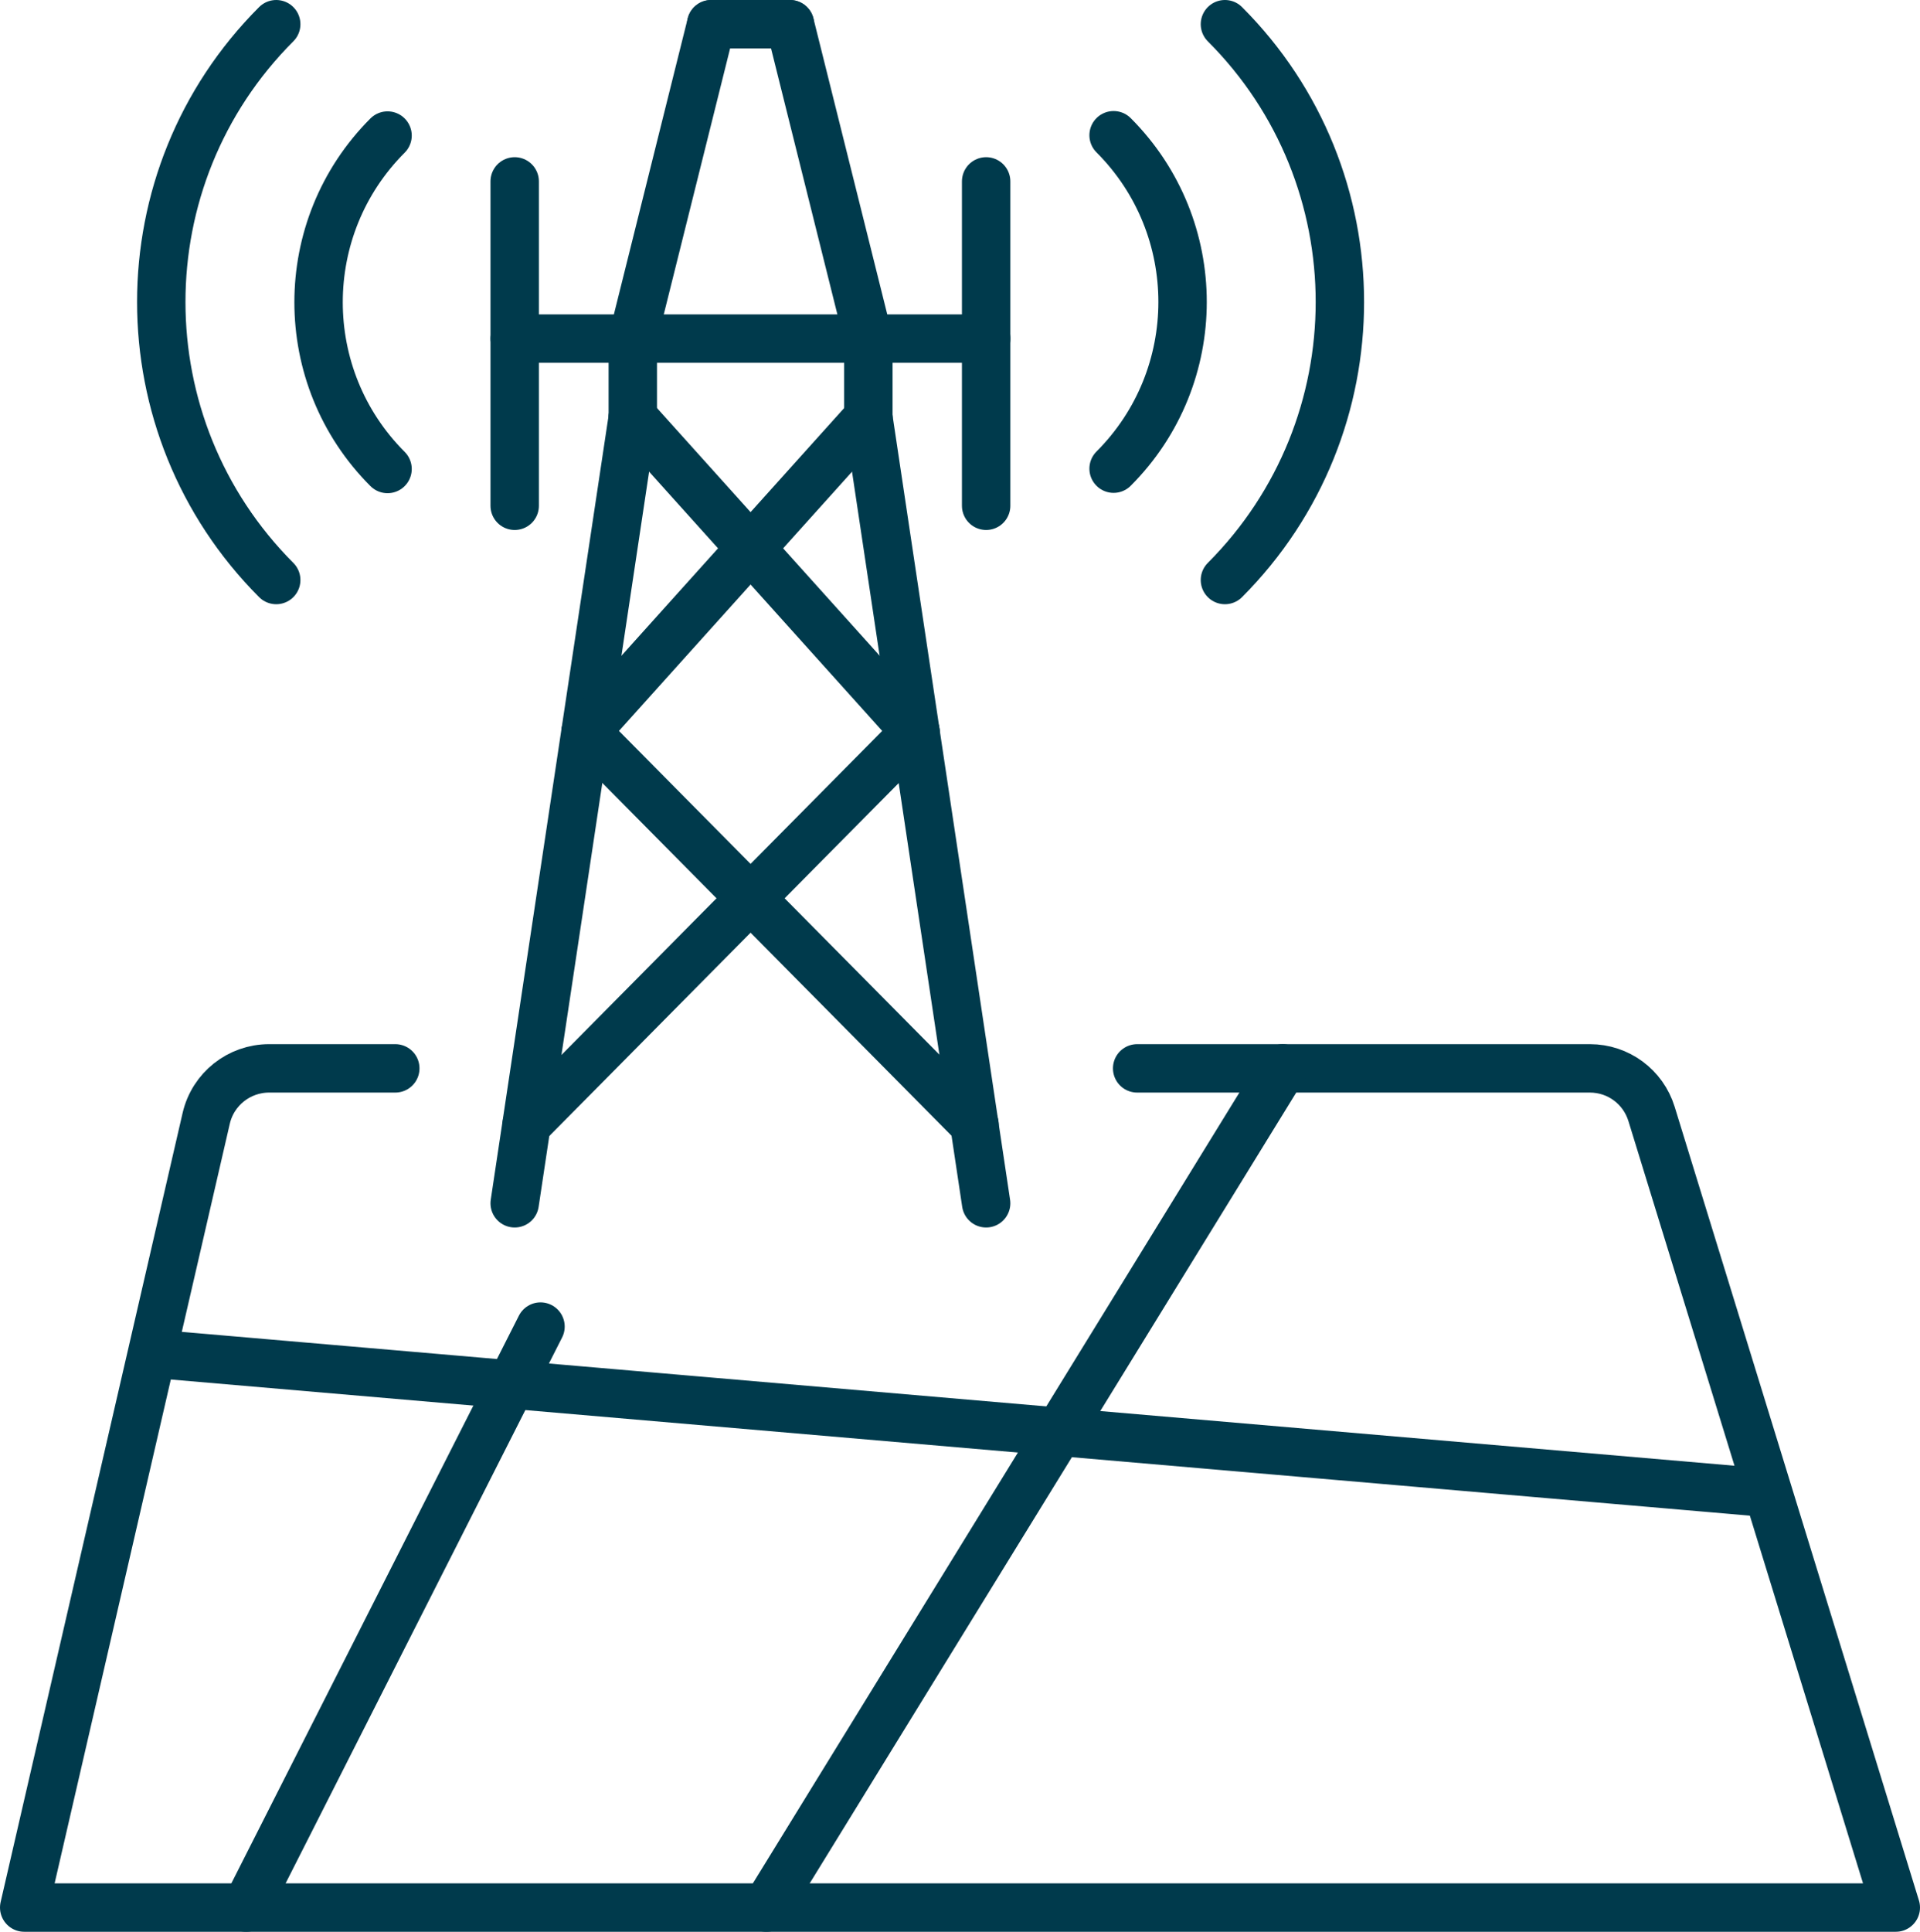
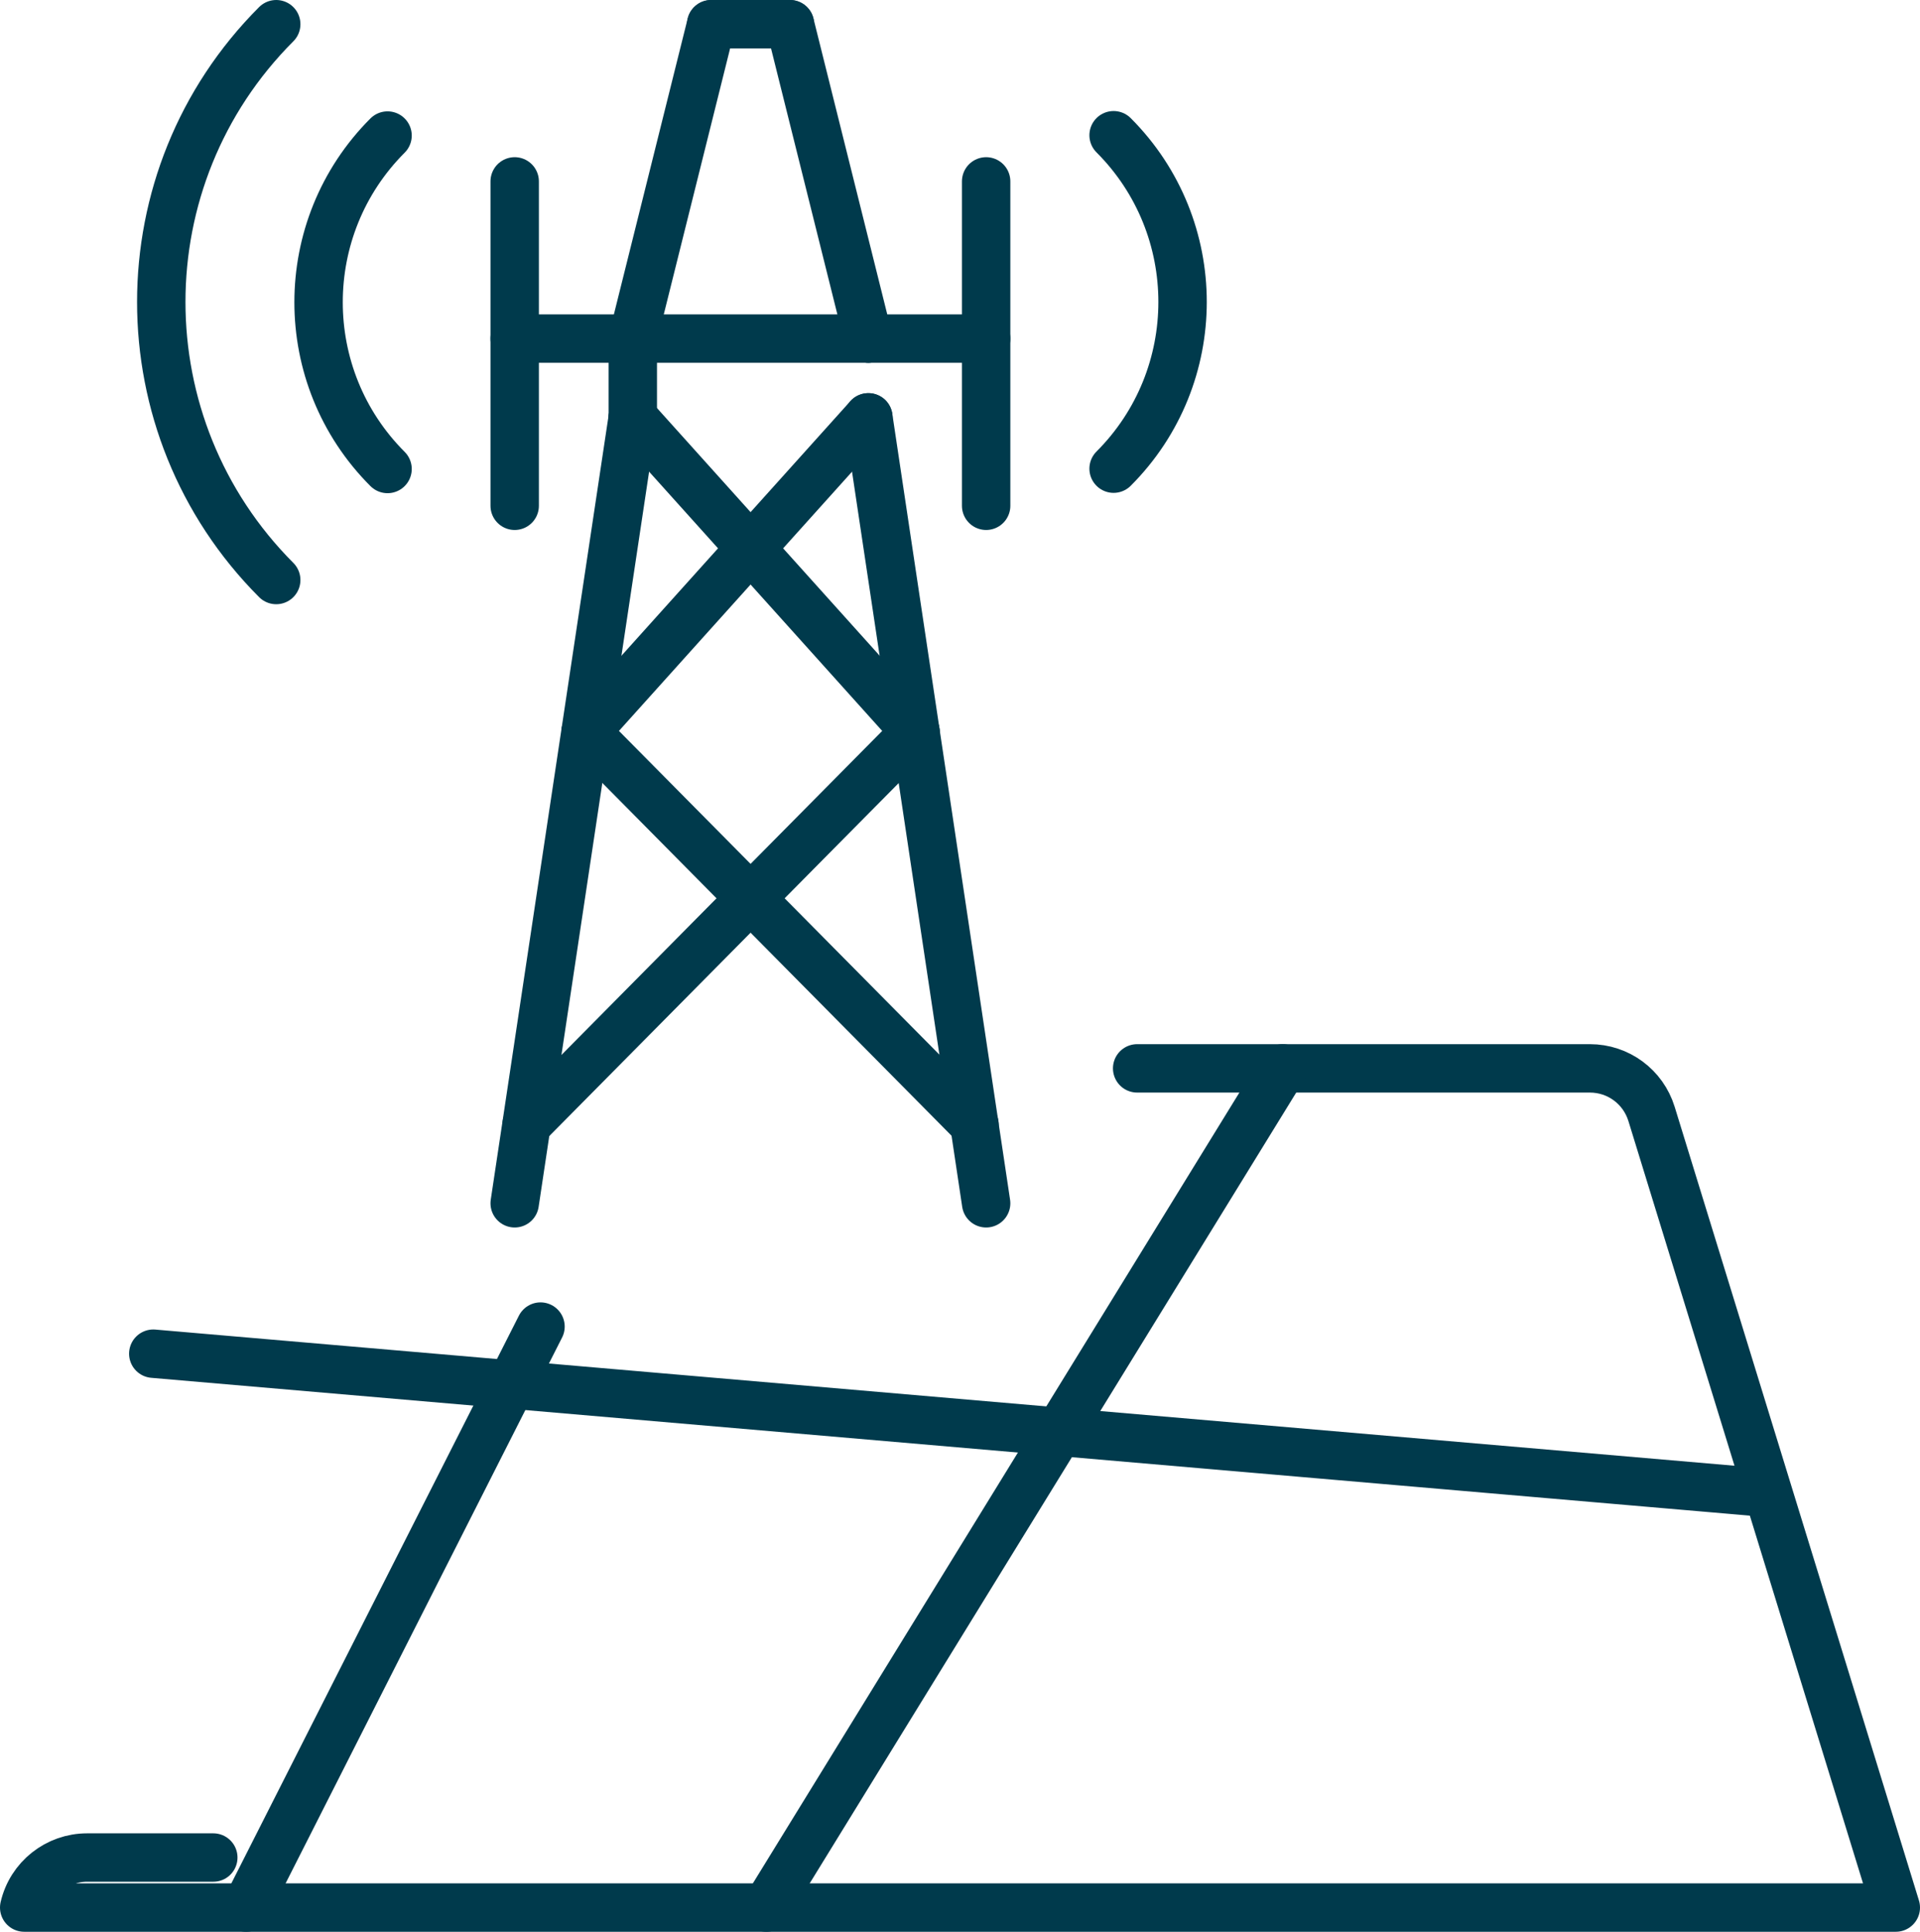
<svg xmlns="http://www.w3.org/2000/svg" id="Layer_2" data-name="Layer 2" viewBox="0 0 59.5 59.85">
  <defs>
    <style>
      .cls-1 {
        fill: none;
        stroke: #003a4c;
        stroke-linecap: round;
        stroke-linejoin: round;
        stroke-width: 1.5px;
      }
    </style>
  </defs>
  <g id="Layer_1-2" data-name="Layer 1">
    <g>
      <g>
        <line class="cls-1" x1="15.95" y1="37.28" x2="19.61" y2="12.93" />
        <line class="cls-1" x1="30.56" y1="37.28" x2="26.91" y2="12.93" />
        <line class="cls-1" x1="19.61" y1="12.93" x2="28.37" y2="22.67" />
        <line class="cls-1" x1="26.91" y1="12.93" x2="18.15" y2="22.67" />
        <line class="cls-1" x1="18.15" y1="22.67" x2="30.2" y2="34.84" />
        <line class="cls-1" x1="28.37" y1="22.67" x2="16.32" y2="34.84" />
        <line class="cls-1" x1="19.61" y1="10.49" x2="19.61" y2="12.93" />
-         <line class="cls-1" x1="26.91" y1="10.49" x2="26.91" y2="12.93" />
        <line class="cls-1" x1="19.61" y1="10.49" x2="15.95" y2="10.49" />
        <line class="cls-1" x1="15.95" y1="5.62" x2="15.95" y2="15.67" />
        <line class="cls-1" x1="26.91" y1="10.49" x2="30.56" y2="10.49" />
        <line class="cls-1" x1="30.56" y1="5.62" x2="30.56" y2="15.67" />
        <path class="cls-1" d="M12.01,14.53c-2.85-2.85-2.85-7.48,0-10.33" />
        <path class="cls-1" d="M34.51,4.19c2.85,2.85,2.85,7.48,0,10.33" />
        <path class="cls-1" d="M8.56,17.97C3.81,13.21,3.81,5.5,8.56.75" />
-         <path class="cls-1" d="M37.96.75c4.75,4.75,4.75,12.46,0,17.22" />
        <line class="cls-1" x1="19.61" y1="10.49" x2="22.04" y2=".75" />
        <line class="cls-1" x1="26.91" y1="10.49" x2="24.48" y2=".75" />
        <line class="cls-1" x1="22.04" y1=".75" x2="24.48" y2=".75" />
        <line class="cls-1" x1="19.61" y1="10.49" x2="26.91" y2="10.49" />
      </g>
-       <path class="cls-1" d="M35.24,33.1h14.03c.88,0,1.65.57,1.91,1.41l7.57,24.59H.75l5.64-24.45c.21-.91,1.02-1.55,1.95-1.55h3.91" />
+       <path class="cls-1" d="M35.24,33.1h14.03c.88,0,1.65.57,1.91,1.41l7.57,24.59H.75c.21-.91,1.02-1.55,1.95-1.55h3.91" />
      <line class="cls-1" x1="23.75" y1="59.1" x2="39.75" y2="33.1" />
      <line class="cls-1" x1="4.75" y1="41.94" x2="54.75" y2="46.25" />
      <line class="cls-1" x1="7.63" y1="59.1" x2="16.75" y2="41.1" />
    </g>
  </g>
</svg>